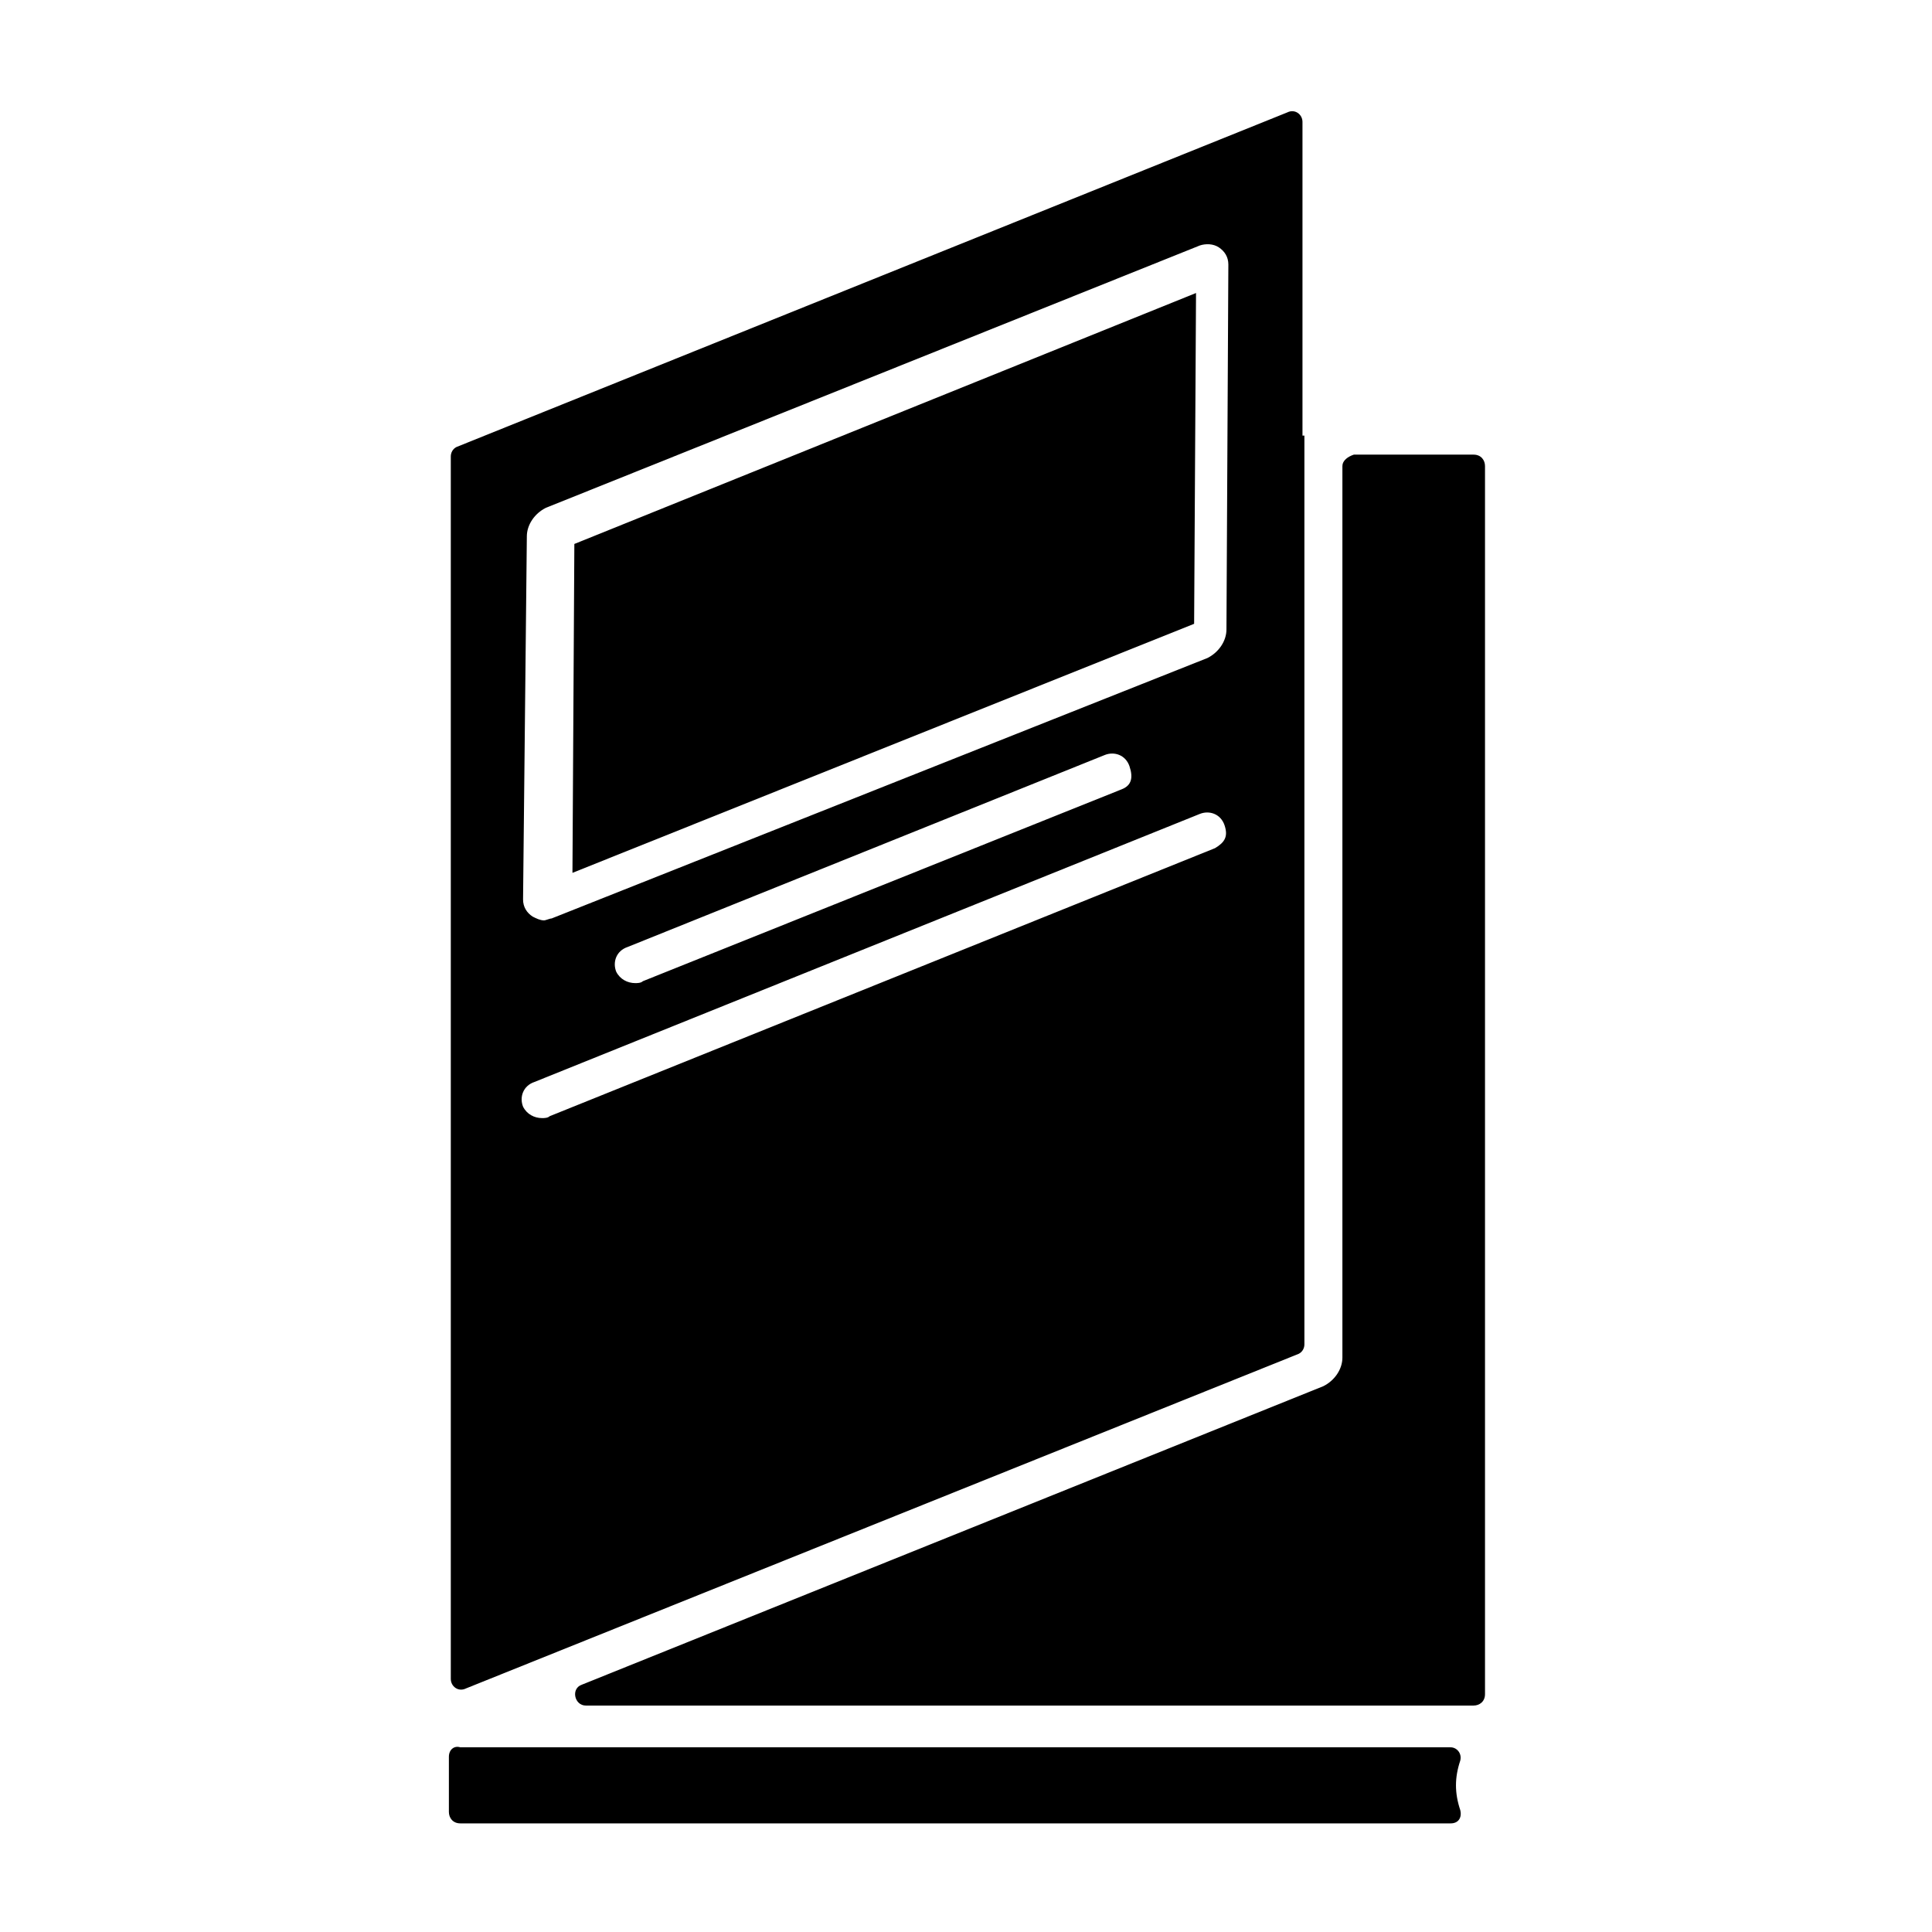
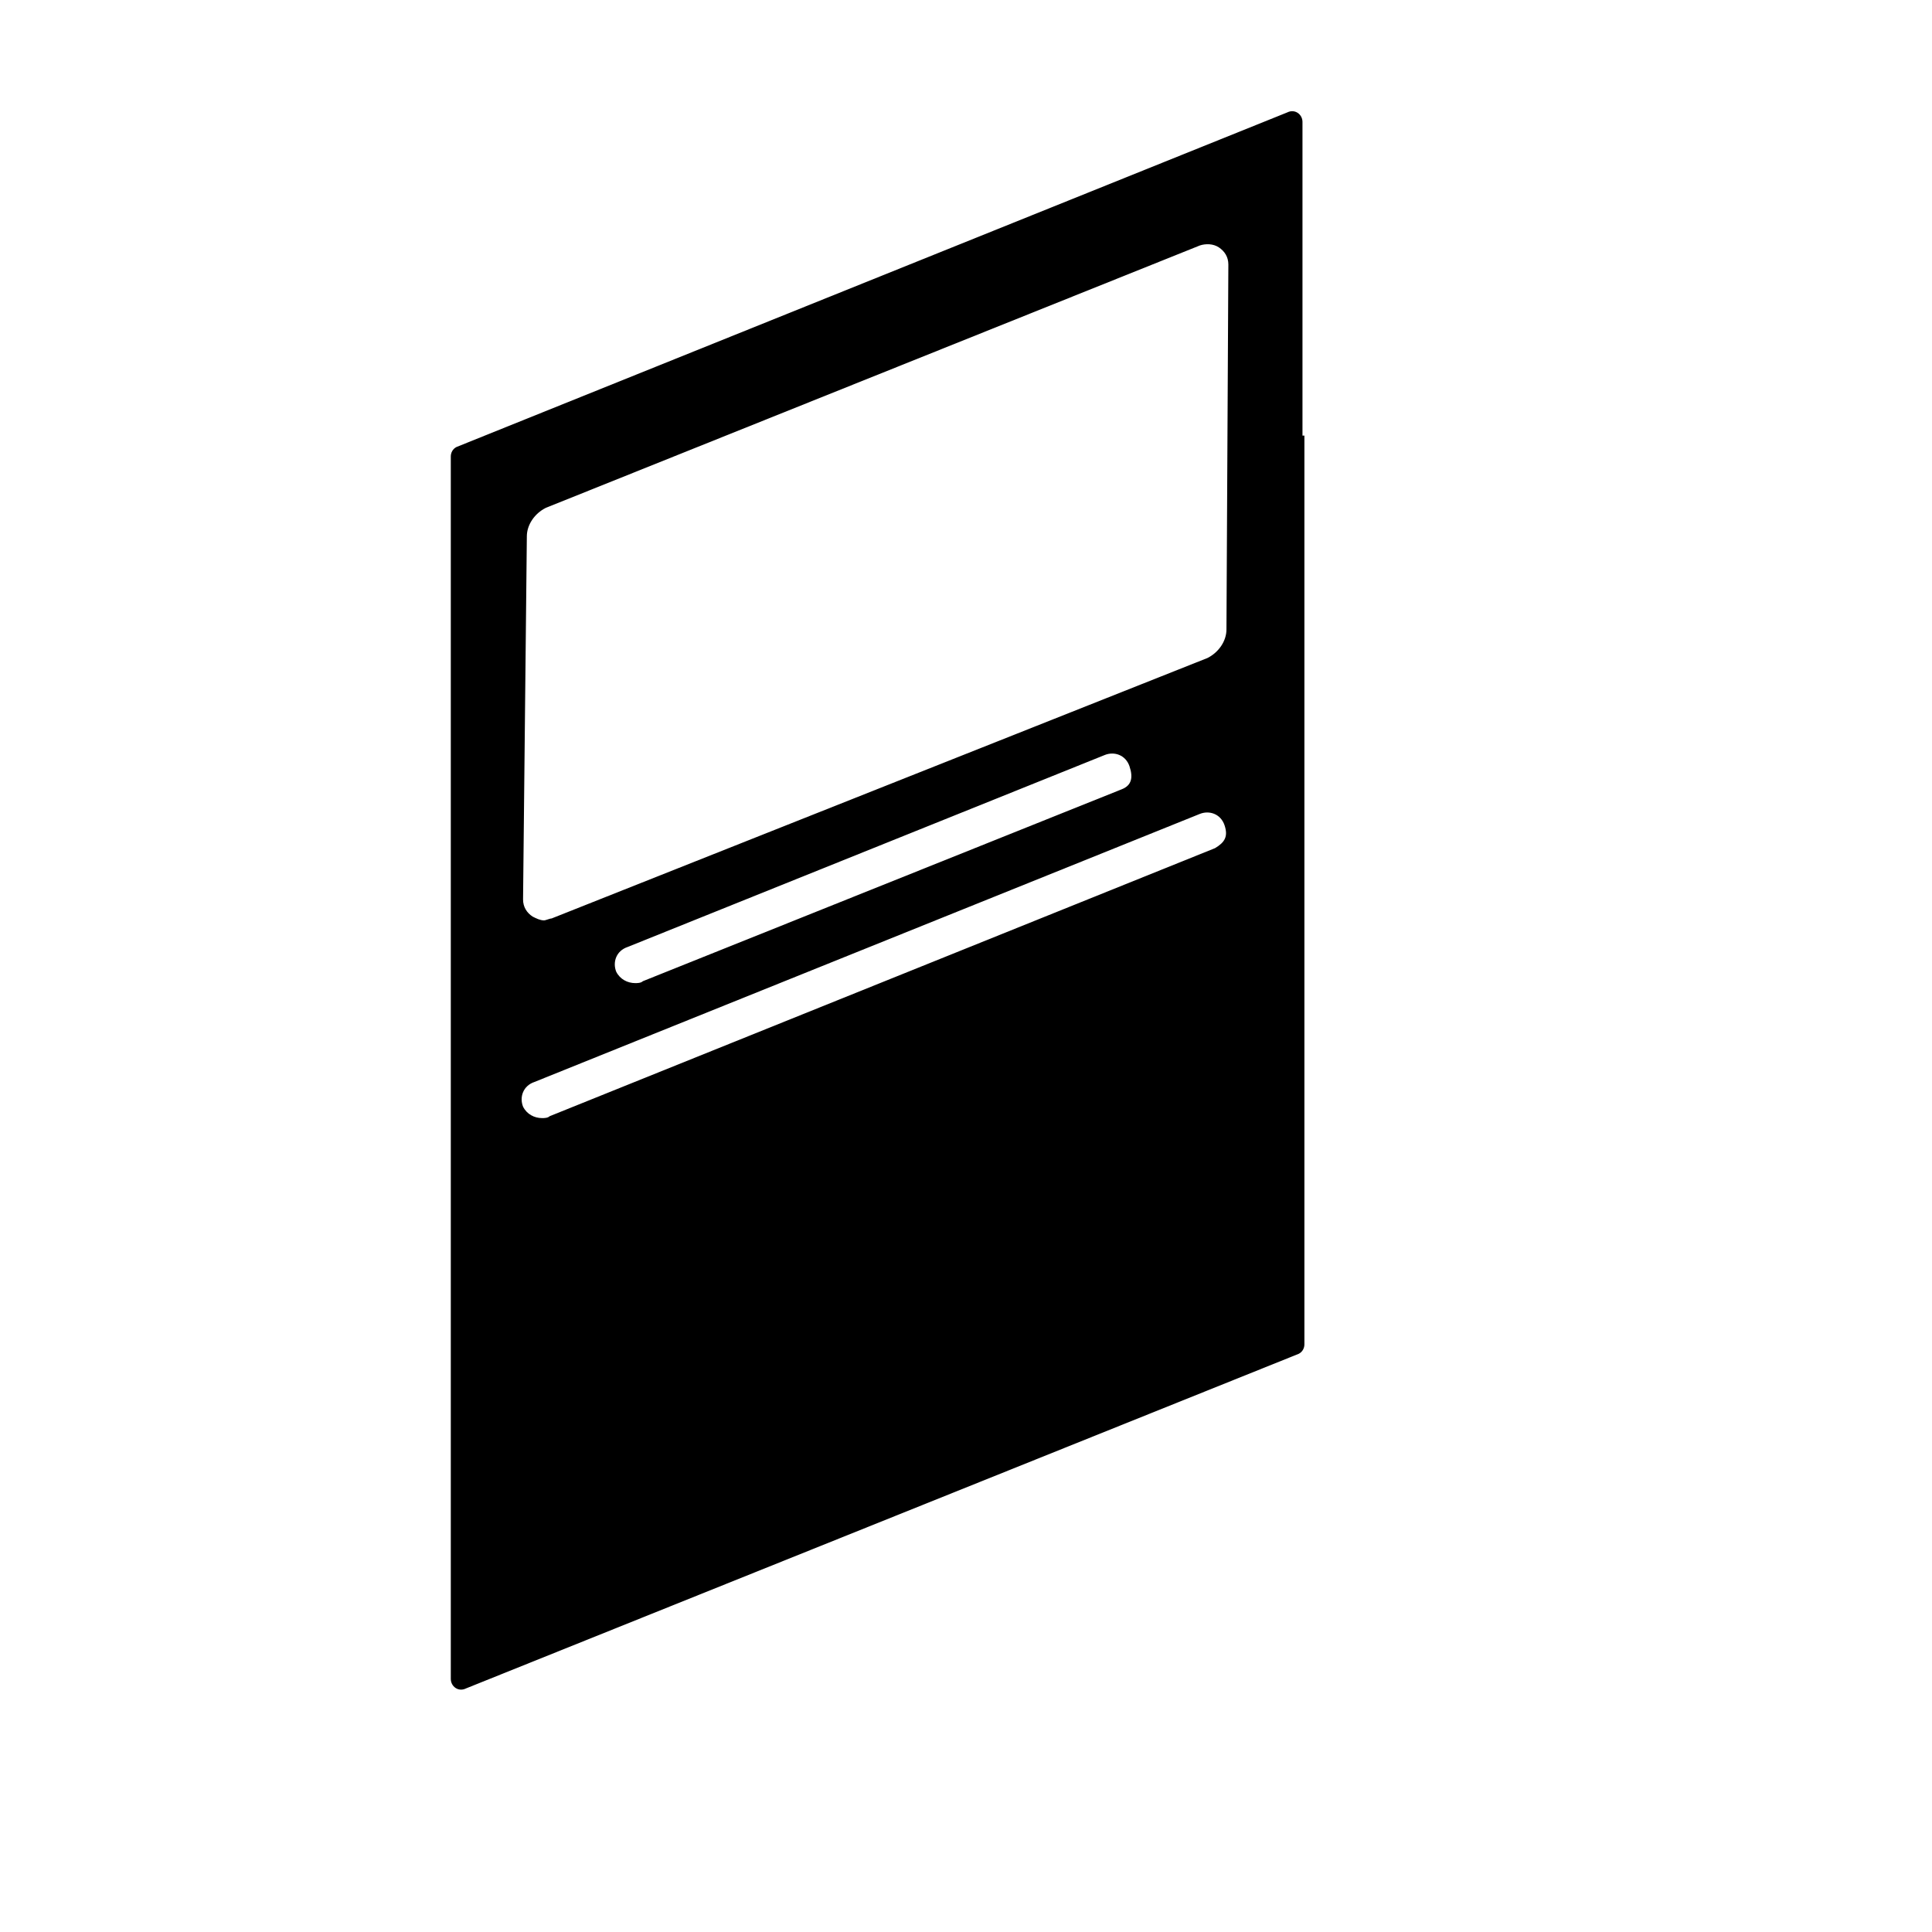
<svg xmlns="http://www.w3.org/2000/svg" fill="#000000" width="800px" height="800px" version="1.1" viewBox="144 144 512 512">
  <g>
    <path d="m489.17 259.44v-83.129c0-2.016-2.016-3.527-4.031-2.519l-220.16 88.668c-1.008 0.504-1.512 1.512-1.512 2.519v323.95c0 2.016 2.016 3.527 4.031 2.519l220.67-88.672c1.008-0.504 1.512-1.512 1.512-2.519v-240.82zm-205.55 26.699c0-3.023 2.016-6.047 5.039-7.559l173.31-69.527c1.512-0.504 3.527-0.504 5.039 0.504 1.512 1.008 2.519 2.519 2.519 4.535l-0.504 96.73c0 3.023-2.016 6.047-5.039 7.559l-173.81 69.023c-0.504 0-1.512 0.504-2.016 0.504-1.008 0-2.016-0.504-3.023-1.008-1.512-1.008-2.519-2.519-2.519-4.535zm157.7 67.008-126.96 50.883c-0.504 0.504-1.512 0.504-2.016 0.504-2.016 0-4.031-1.008-5.039-3.023-1.008-2.519 0-5.543 3.023-6.551l126.46-50.883c2.519-1.008 5.543 0 6.551 3.023 1.004 3.023 0.5 5.039-2.016 6.047zm24.684 15.617-176.33 71.039c-0.504 0.504-1.512 0.504-2.016 0.504-2.016 0-4.031-1.008-5.039-3.023-1.008-2.519 0-5.543 3.023-6.551l176.33-71.039c2.519-1.008 5.543 0 6.551 3.023 1.008 3.023 0 4.535-2.519 6.047z" />
-     <path d="m460.96 221.65-164.75 66.504-0.504 87.16 164.75-66z" />
-     <path d="m262.96 609.58v14.609c0 1.512 1.008 3.023 3.023 3.023h262.48c2.016 0 3.023-1.512 2.519-3.527-1.512-4.535-1.512-8.566 0-13.098 0.504-2.016-1.008-3.527-2.519-3.527h-262.48c-1.512-0.504-3.023 0.504-3.023 2.519z" />
-     <path d="m499.75 267.5v236.29c0 3.023-2.016 6.047-5.039 7.559l-196.48 79.098c-3.023 1.008-2.016 5.543 1.008 5.543h235.28c1.512 0 3.023-1.008 3.023-3.023v-325.46c0-1.512-1.008-3.023-3.023-3.023h-31.738c-1.512 0.504-3.023 1.512-3.023 3.023z" />
  </g>
</svg>